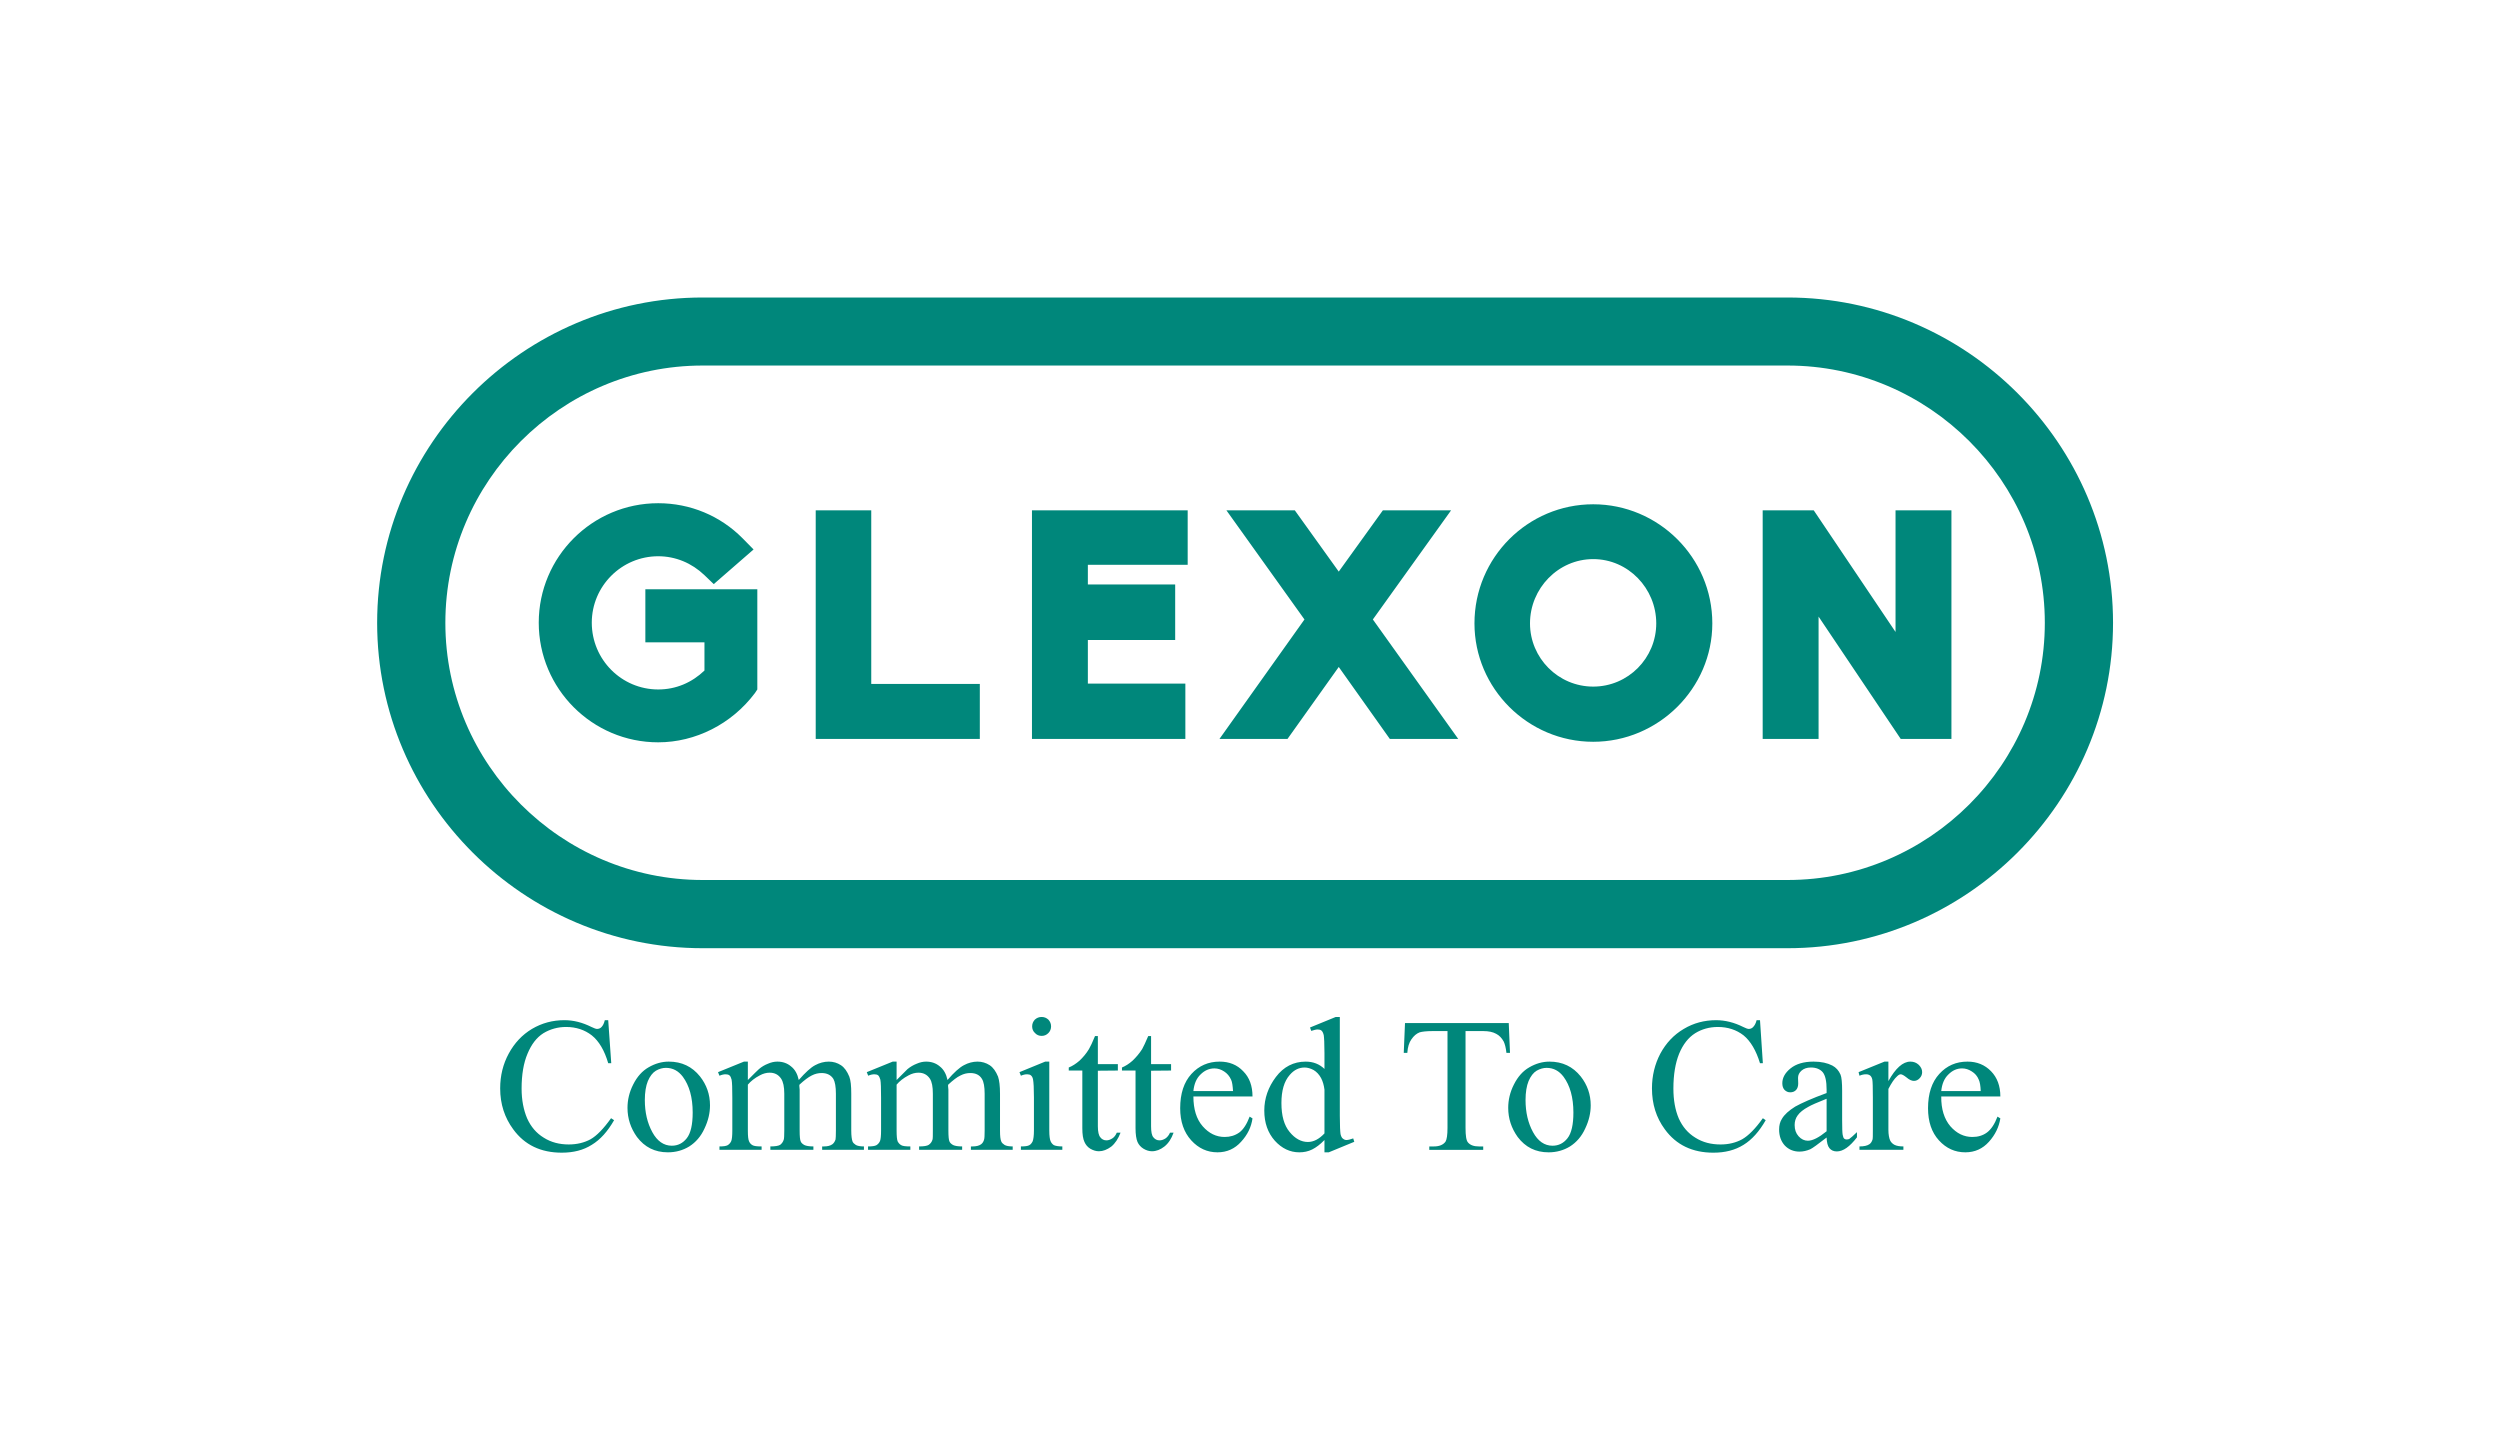
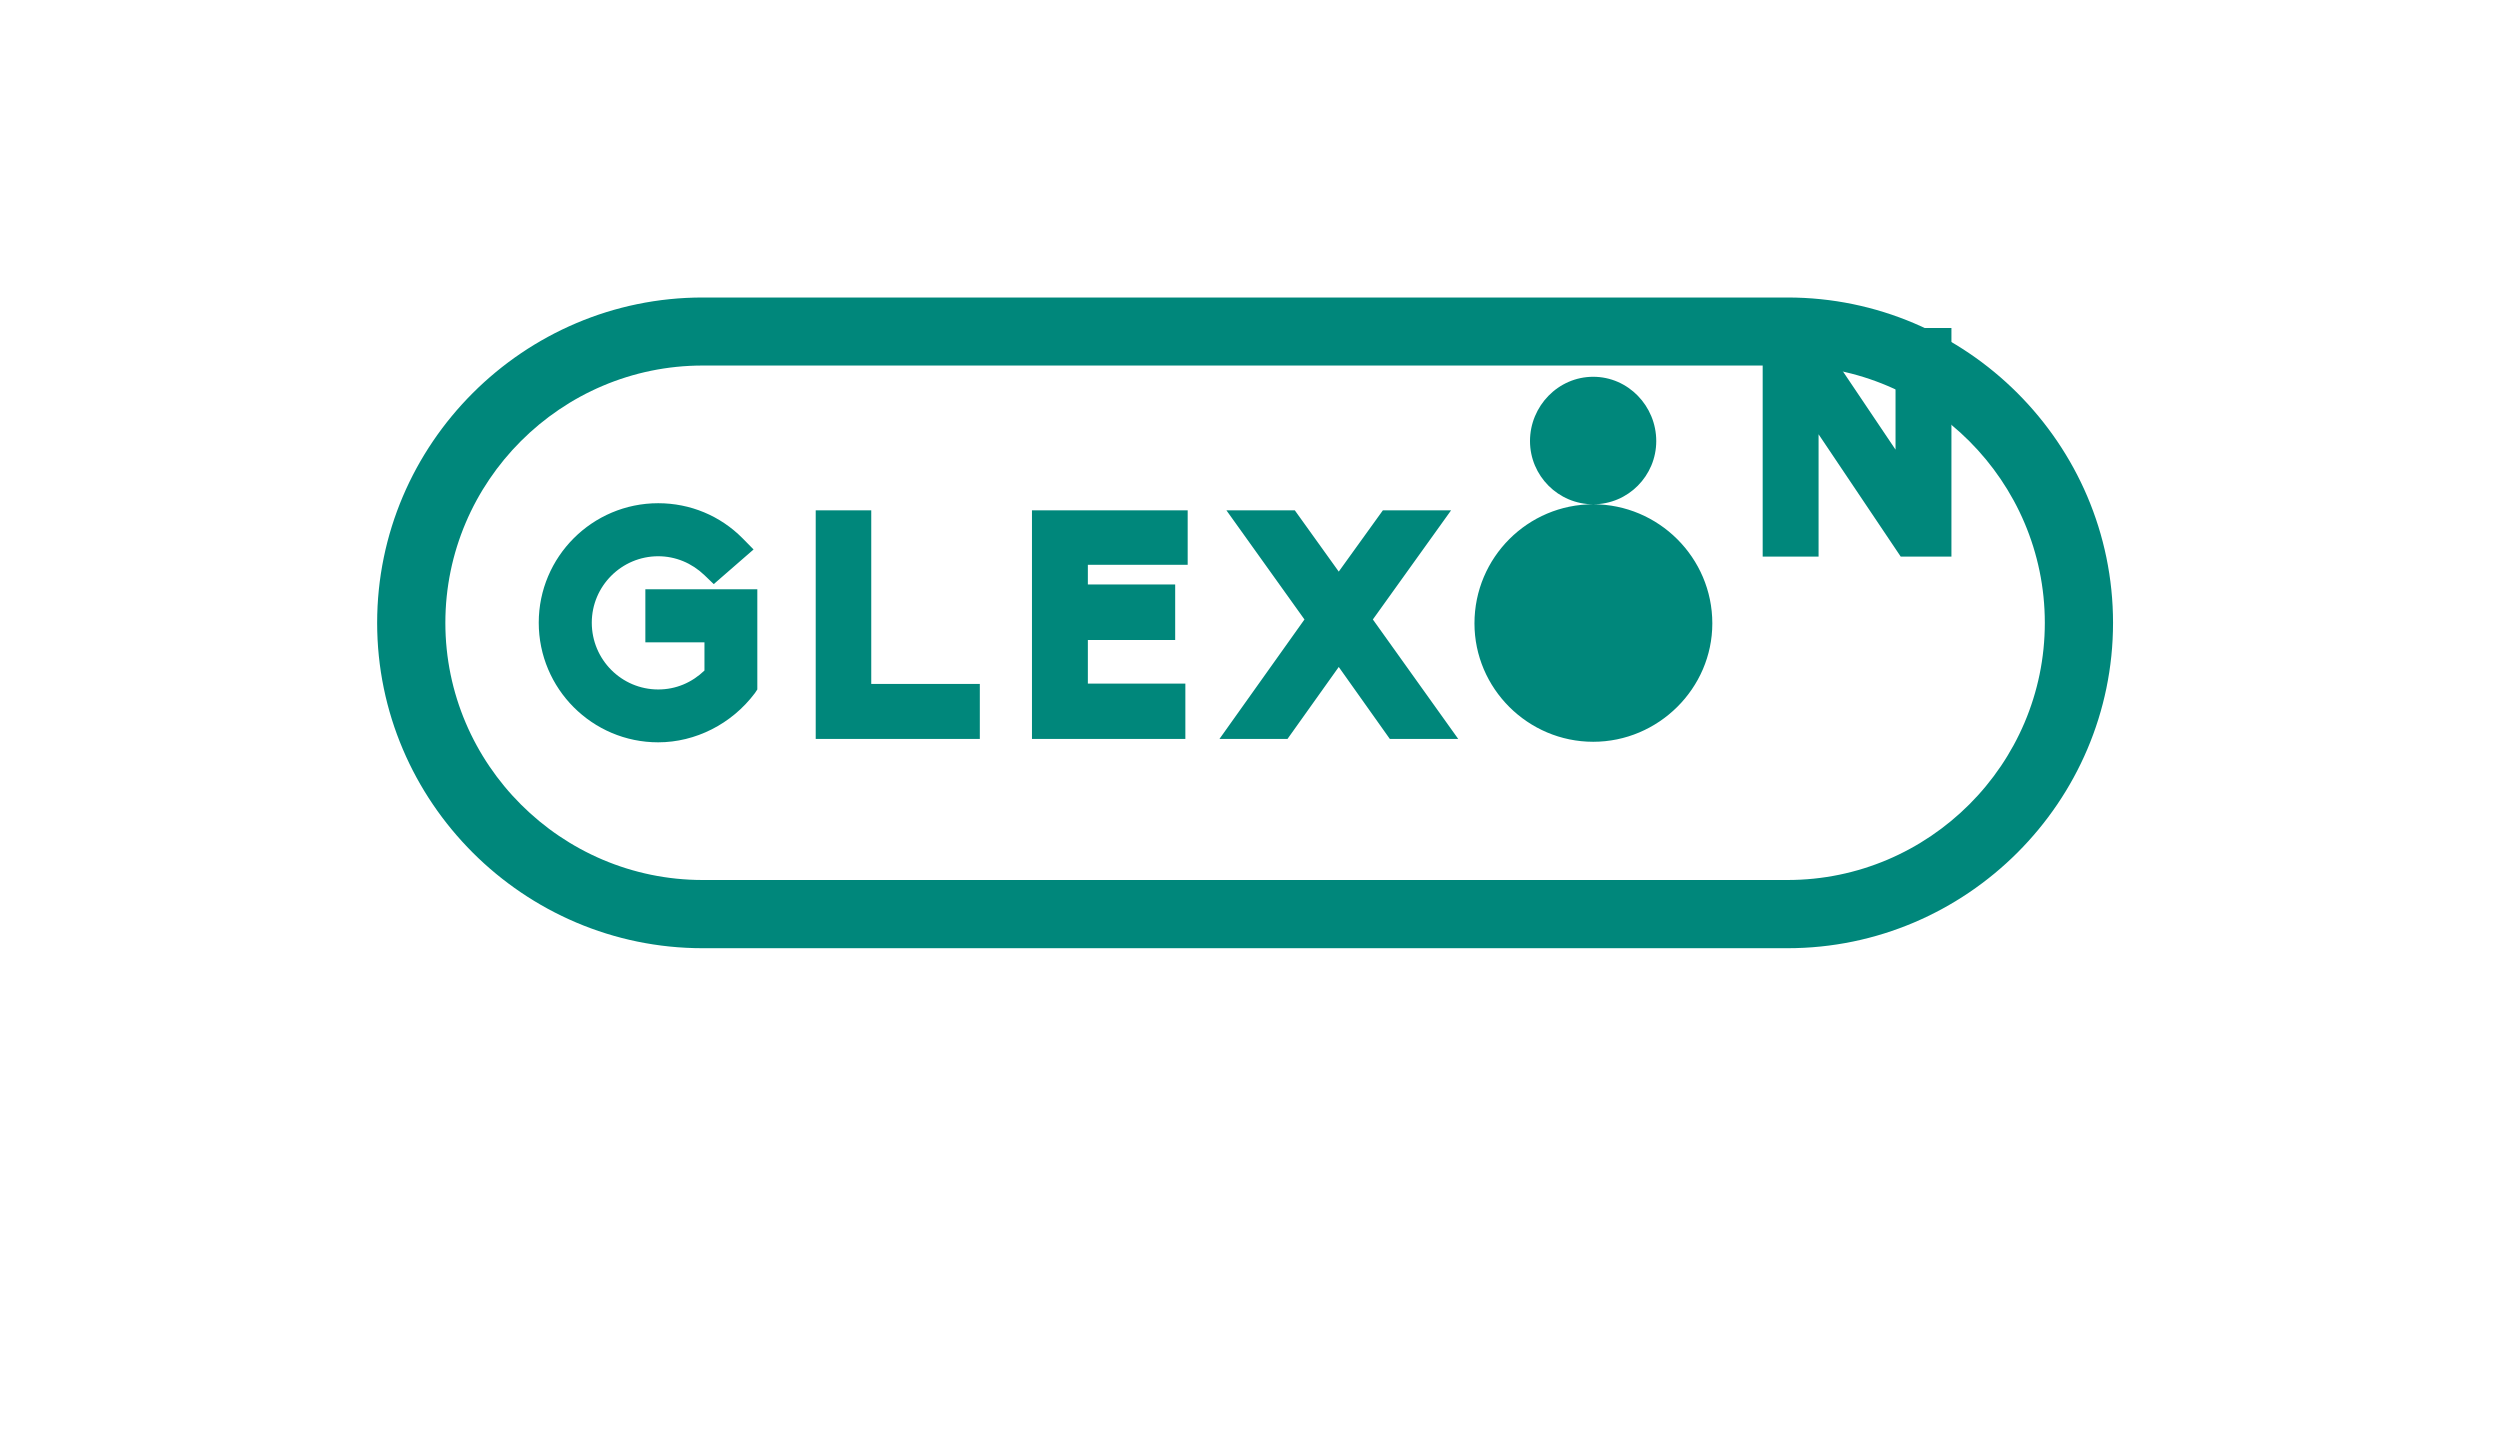
<svg xmlns="http://www.w3.org/2000/svg" xml:space="preserve" width="140px" height="80px" version="1.1" style="shape-rendering:geometricPrecision; text-rendering:geometricPrecision; image-rendering:optimizeQuality; fill-rule:evenodd; clip-rule:evenodd" viewBox="0 0 140 80">
  <defs>
    <style type="text/css">
   
    .fil0 {fill:none}
    .fil1 {fill:#00877B}
    .fil2 {fill:#00877B;fill-rule:nonzero}
   
  </style>
  </defs>
  <g id="Layer_x0020_1">
    <polygon class="fil0" points="34.82,18.65 105.86,18.65 105.86,60.92 34.82,60.92 " />
    <g id="_2913665050976">
      <path class="fil1" d="M39.35 16.66l60.75 0c10.03,0 18.23,8.2 18.23,18.22l0 0c0,10.02 -8.2,18.22 -18.23,18.22l-60.75 0c-10.03,0 -18.23,-8.2 -18.23,-18.22l0 0c0,-10.02 8.2,-18.22 18.23,-18.22zm0 3.81l60.75 0c7.93,0 14.41,6.48 14.41,14.41l0 0c0,7.92 -6.48,14.4 -14.41,14.4l-60.75 0c-7.93,0 -14.41,-6.48 -14.41,-14.4l0 0c0,-7.93 6.48,-14.41 14.41,-14.41z" />
-       <path class="fil2" d="M34.06 57.13l0.17 2.41 -0.17 0c-0.21,-0.72 -0.52,-1.24 -0.92,-1.56 -0.4,-0.31 -0.88,-0.47 -1.44,-0.47 -0.46,0 -0.89,0.12 -1.27,0.35 -0.38,0.24 -0.67,0.62 -0.89,1.15 -0.22,0.52 -0.33,1.17 -0.33,1.95 0,0.64 0.11,1.2 0.31,1.67 0.21,0.47 0.52,0.83 0.93,1.08 0.41,0.26 0.88,0.38 1.4,0.38 0.46,0 0.87,-0.1 1.22,-0.29 0.35,-0.2 0.73,-0.59 1.15,-1.18l0.17 0.11c-0.36,0.63 -0.77,1.09 -1.25,1.38 -0.47,0.3 -1.03,0.44 -1.68,0.44 -1.17,0 -2.08,-0.43 -2.72,-1.31 -0.48,-0.65 -0.73,-1.41 -0.73,-2.29 0,-0.71 0.16,-1.36 0.48,-1.95 0.32,-0.59 0.75,-1.05 1.3,-1.38 0.56,-0.33 1.16,-0.49 1.82,-0.49 0.51,0 1.01,0.13 1.51,0.38 0.15,0.07 0.25,0.11 0.31,0.11 0.1,0 0.18,-0.03 0.25,-0.1 0.09,-0.09 0.15,-0.22 0.19,-0.39l0.19 0zm3.39 2.32c0.73,0 1.31,0.28 1.75,0.83 0.37,0.47 0.56,1.01 0.56,1.62 0,0.43 -0.1,0.86 -0.31,1.3 -0.2,0.44 -0.49,0.77 -0.85,1 -0.36,0.22 -0.76,0.33 -1.2,0.33 -0.73,0 -1.3,-0.29 -1.73,-0.86 -0.35,-0.49 -0.53,-1.03 -0.53,-1.63 0,-0.44 0.1,-0.88 0.32,-1.31 0.22,-0.44 0.51,-0.76 0.86,-0.96 0.36,-0.21 0.74,-0.32 1.13,-0.32zm-0.16 0.35c-0.18,0 -0.37,0.05 -0.56,0.16 -0.18,0.11 -0.33,0.3 -0.45,0.58 -0.11,0.27 -0.17,0.63 -0.17,1.06 0,0.69 0.14,1.29 0.42,1.8 0.27,0.5 0.64,0.76 1.09,0.76 0.34,0 0.62,-0.14 0.84,-0.42 0.22,-0.28 0.33,-0.76 0.33,-1.44 0,-0.85 -0.19,-1.51 -0.55,-2 -0.25,-0.33 -0.56,-0.5 -0.95,-0.5zm4.59 0.68c0.35,-0.35 0.55,-0.55 0.62,-0.61 0.15,-0.13 0.32,-0.23 0.5,-0.3 0.18,-0.08 0.36,-0.12 0.53,-0.12 0.3,0 0.56,0.09 0.77,0.27 0.22,0.17 0.36,0.43 0.43,0.76 0.37,-0.42 0.67,-0.7 0.92,-0.83 0.24,-0.13 0.5,-0.2 0.76,-0.2 0.26,0 0.48,0.07 0.68,0.2 0.2,0.13 0.35,0.35 0.47,0.64 0.08,0.21 0.11,0.52 0.11,0.96l0 2.06c0,0.3 0.03,0.5 0.07,0.61 0.03,0.08 0.1,0.14 0.19,0.2 0.09,0.05 0.24,0.08 0.45,0.08l0 0.19 -2.34 0 0 -0.19 0.1 0c0.2,0 0.36,-0.04 0.47,-0.12 0.08,-0.06 0.14,-0.15 0.18,-0.27 0.01,-0.06 0.02,-0.22 0.02,-0.5l0 -2.06c0,-0.39 -0.05,-0.67 -0.14,-0.83 -0.14,-0.22 -0.36,-0.33 -0.66,-0.33 -0.18,0 -0.37,0.04 -0.56,0.14 -0.18,0.09 -0.41,0.26 -0.68,0.51l-0.01 0.06 0.02 0.22 0 2.29c0,0.32 0.02,0.53 0.06,0.61 0.03,0.08 0.1,0.14 0.2,0.2 0.1,0.05 0.27,0.08 0.51,0.08l0 0.19 -2.41 0 0 -0.19c0.27,0 0.45,-0.03 0.55,-0.09 0.09,-0.07 0.16,-0.16 0.2,-0.29 0.02,-0.06 0.03,-0.23 0.03,-0.51l0 -2.06c0,-0.39 -0.06,-0.67 -0.18,-0.85 -0.15,-0.22 -0.36,-0.33 -0.64,-0.33 -0.18,0 -0.37,0.05 -0.55,0.15 -0.29,0.15 -0.51,0.33 -0.67,0.52l0 2.57c0,0.31 0.02,0.51 0.07,0.61 0.04,0.09 0.1,0.16 0.19,0.21 0.08,0.05 0.25,0.07 0.51,0.07l0 0.19 -2.36 0 0 -0.19c0.22,0 0.37,-0.02 0.46,-0.07 0.08,-0.05 0.15,-0.12 0.2,-0.23 0.04,-0.1 0.06,-0.3 0.06,-0.59l0 -1.83c0,-0.53 -0.01,-0.87 -0.04,-1.02 -0.03,-0.11 -0.06,-0.19 -0.12,-0.24 -0.05,-0.04 -0.12,-0.06 -0.21,-0.06 -0.1,0 -0.21,0.02 -0.35,0.08l-0.08 -0.2 1.45 -0.59 0.22 0 0 1.03zm8.33 0c0.35,-0.35 0.55,-0.55 0.61,-0.61 0.16,-0.13 0.33,-0.23 0.51,-0.3 0.18,-0.08 0.36,-0.12 0.53,-0.12 0.3,0 0.56,0.09 0.77,0.27 0.22,0.17 0.36,0.43 0.43,0.76 0.36,-0.42 0.67,-0.7 0.92,-0.83 0.24,-0.13 0.5,-0.2 0.76,-0.2 0.25,0 0.48,0.07 0.68,0.2 0.2,0.13 0.35,0.35 0.47,0.64 0.07,0.21 0.11,0.52 0.11,0.96l0 2.06c0,0.3 0.02,0.5 0.07,0.61 0.03,0.08 0.1,0.14 0.19,0.2 0.09,0.05 0.24,0.08 0.45,0.08l0 0.19 -2.34 0 0 -0.19 0.09 0c0.21,0 0.37,-0.04 0.48,-0.12 0.08,-0.06 0.14,-0.15 0.17,-0.27 0.02,-0.06 0.03,-0.22 0.03,-0.5l0 -2.06c0,-0.39 -0.05,-0.67 -0.15,-0.83 -0.13,-0.22 -0.35,-0.33 -0.65,-0.33 -0.19,0 -0.37,0.04 -0.56,0.14 -0.19,0.09 -0.41,0.26 -0.68,0.51l-0.01 0.06 0.02 0.22 0 2.29c0,0.32 0.02,0.53 0.06,0.61 0.03,0.08 0.1,0.14 0.2,0.2 0.1,0.05 0.27,0.08 0.51,0.08l0 0.19 -2.41 0 0 -0.19c0.27,0 0.45,-0.03 0.54,-0.09 0.1,-0.07 0.17,-0.16 0.21,-0.29 0.02,-0.06 0.02,-0.23 0.02,-0.51l0 -2.06c0,-0.39 -0.05,-0.67 -0.17,-0.85 -0.15,-0.22 -0.36,-0.33 -0.64,-0.33 -0.18,0 -0.37,0.05 -0.55,0.15 -0.29,0.15 -0.51,0.33 -0.67,0.52l0 2.57c0,0.31 0.02,0.51 0.06,0.61 0.05,0.09 0.11,0.16 0.2,0.21 0.08,0.05 0.25,0.07 0.51,0.07l0 0.19 -2.37 0 0 -0.19c0.22,0 0.38,-0.02 0.47,-0.07 0.08,-0.05 0.15,-0.12 0.2,-0.23 0.04,-0.1 0.06,-0.3 0.06,-0.59l0 -1.83c0,-0.53 -0.01,-0.87 -0.04,-1.02 -0.03,-0.11 -0.07,-0.19 -0.12,-0.24 -0.05,-0.04 -0.12,-0.06 -0.21,-0.06 -0.1,0 -0.22,0.02 -0.35,0.08l-0.08 -0.2 1.45 -0.59 0.22 0 0 1.03zm8.12 -3.53c0.15,0 0.27,0.05 0.38,0.15 0.1,0.11 0.15,0.23 0.15,0.38 0,0.14 -0.05,0.27 -0.15,0.37 -0.11,0.11 -0.23,0.16 -0.38,0.16 -0.14,0 -0.27,-0.05 -0.37,-0.16 -0.11,-0.1 -0.16,-0.23 -0.16,-0.37 0,-0.15 0.05,-0.27 0.15,-0.38 0.11,-0.1 0.23,-0.15 0.38,-0.15zm0.43 2.5l0 3.86c0,0.3 0.03,0.5 0.07,0.59 0.04,0.1 0.11,0.18 0.19,0.23 0.09,0.04 0.25,0.07 0.47,0.07l0 0.19 -2.32 0 0 -0.19c0.23,0 0.39,-0.02 0.47,-0.07 0.08,-0.04 0.14,-0.12 0.19,-0.22 0.04,-0.11 0.07,-0.31 0.07,-0.6l0 -1.85c0,-0.52 -0.02,-0.85 -0.05,-1.01 -0.02,-0.11 -0.06,-0.18 -0.12,-0.23 -0.05,-0.04 -0.12,-0.06 -0.21,-0.06 -0.1,0 -0.21,0.02 -0.35,0.08l-0.08 -0.2 1.44 -0.59 0.23 0zm2.72 -1.43l0 1.57 1.12 0 0 0.36 -1.12 0.01 0 3.11c0,0.31 0.05,0.52 0.14,0.62 0.08,0.11 0.2,0.17 0.34,0.17 0.11,0 0.22,-0.04 0.33,-0.11 0.11,-0.07 0.19,-0.18 0.25,-0.32l0.21 0c-0.13,0.34 -0.3,0.6 -0.52,0.78 -0.23,0.17 -0.46,0.26 -0.69,0.26 -0.17,0 -0.32,-0.05 -0.48,-0.14 -0.15,-0.09 -0.26,-0.22 -0.33,-0.38 -0.08,-0.17 -0.12,-0.42 -0.12,-0.77l0 -3.23 -0.76 0 0 -0.17c0.2,-0.08 0.39,-0.2 0.6,-0.38 0.2,-0.19 0.38,-0.4 0.53,-0.65 0.08,-0.14 0.2,-0.38 0.34,-0.73l0.16 0zm2.98 0l0 1.57 1.12 0 0 0.36 -1.12 0.01 0 3.11c0,0.31 0.04,0.52 0.13,0.62 0.09,0.11 0.2,0.17 0.34,0.17 0.12,0 0.23,-0.04 0.34,-0.11 0.1,-0.07 0.19,-0.18 0.25,-0.32l0.2 0c-0.12,0.34 -0.29,0.6 -0.52,0.78 -0.22,0.17 -0.45,0.26 -0.69,0.26 -0.16,0 -0.32,-0.05 -0.47,-0.14 -0.15,-0.09 -0.27,-0.22 -0.34,-0.38 -0.07,-0.17 -0.11,-0.42 -0.11,-0.77l0 -3.23 -0.76 0 0 -0.17c0.19,-0.08 0.39,-0.2 0.59,-0.38 0.2,-0.19 0.38,-0.4 0.54,-0.65 0.08,-0.14 0.19,-0.38 0.34,-0.73l0.16 0zm2.37 3.38c0,0.71 0.17,1.27 0.52,1.67 0.35,0.4 0.76,0.6 1.23,0.6 0.31,0 0.58,-0.08 0.82,-0.25 0.23,-0.17 0.42,-0.47 0.58,-0.89l0.16 0.1c-0.07,0.49 -0.28,0.92 -0.64,1.31 -0.35,0.39 -0.79,0.59 -1.32,0.59 -0.57,0 -1.06,-0.22 -1.47,-0.67 -0.41,-0.45 -0.62,-1.05 -0.62,-1.8 0,-0.82 0.21,-1.46 0.63,-1.92 0.42,-0.46 0.95,-0.69 1.58,-0.69 0.54,0 0.98,0.18 1.32,0.54 0.35,0.35 0.52,0.82 0.52,1.41l-3.31 0zm0 -0.3l2.22 0c-0.02,-0.3 -0.05,-0.52 -0.11,-0.64 -0.09,-0.2 -0.22,-0.35 -0.39,-0.46 -0.17,-0.11 -0.35,-0.17 -0.54,-0.17 -0.29,0 -0.55,0.11 -0.78,0.34 -0.23,0.22 -0.36,0.53 -0.4,0.93zm7.34 2.74c-0.24,0.25 -0.47,0.42 -0.69,0.53 -0.22,0.11 -0.46,0.16 -0.72,0.16 -0.52,0 -0.98,-0.22 -1.37,-0.65 -0.39,-0.44 -0.59,-1 -0.59,-1.69 0,-0.68 0.22,-1.31 0.65,-1.88 0.43,-0.57 0.99,-0.86 1.67,-0.86 0.42,0 0.77,0.14 1.05,0.41l0 -0.89c0,-0.54 -0.02,-0.87 -0.04,-1 -0.03,-0.12 -0.07,-0.21 -0.13,-0.26 -0.05,-0.04 -0.12,-0.06 -0.21,-0.06 -0.09,0 -0.21,0.03 -0.36,0.08l-0.07 -0.19 1.44 -0.59 0.23 0 0 5.54c0,0.55 0.02,0.89 0.04,1.02 0.03,0.12 0.07,0.21 0.13,0.25 0.06,0.05 0.12,0.08 0.2,0.08 0.09,0 0.22,-0.03 0.38,-0.09l0.06 0.19 -1.43 0.59 -0.24 0 0 -0.69zm0 -0.37l0 -2.45c-0.03,-0.24 -0.09,-0.46 -0.19,-0.65 -0.11,-0.2 -0.25,-0.35 -0.42,-0.45 -0.17,-0.09 -0.34,-0.14 -0.5,-0.14 -0.31,0 -0.59,0.13 -0.83,0.41 -0.32,0.36 -0.47,0.89 -0.47,1.58 0,0.71 0.15,1.25 0.46,1.62 0.3,0.37 0.65,0.56 1.02,0.56 0.32,0 0.63,-0.16 0.93,-0.48zm10.32 -6.18l0.07 1.67 -0.2 0c-0.03,-0.29 -0.09,-0.5 -0.15,-0.63 -0.11,-0.2 -0.25,-0.35 -0.43,-0.44 -0.18,-0.1 -0.42,-0.15 -0.71,-0.15l-1 0 0 5.42c0,0.44 0.04,0.71 0.14,0.82 0.13,0.15 0.33,0.22 0.61,0.22l0.24 0 0 0.19 -3.02 0 0 -0.19 0.26 0c0.3,0 0.52,-0.09 0.65,-0.27 0.07,-0.12 0.11,-0.37 0.11,-0.77l0 -5.42 -0.85 0c-0.33,0 -0.57,0.03 -0.71,0.07 -0.18,0.07 -0.33,0.2 -0.46,0.39 -0.13,0.18 -0.21,0.44 -0.23,0.76l-0.2 0 0.07 -1.67 5.81 0zm2.28 2.16c0.73,0 1.31,0.28 1.75,0.83 0.37,0.47 0.56,1.01 0.56,1.62 0,0.43 -0.1,0.86 -0.31,1.3 -0.2,0.44 -0.49,0.77 -0.85,1 -0.36,0.22 -0.76,0.33 -1.2,0.33 -0.73,0 -1.3,-0.29 -1.73,-0.86 -0.35,-0.49 -0.53,-1.03 -0.53,-1.63 0,-0.44 0.1,-0.88 0.32,-1.31 0.22,-0.44 0.51,-0.76 0.86,-0.96 0.36,-0.21 0.74,-0.32 1.13,-0.32zm-0.16 0.35c-0.18,0 -0.37,0.05 -0.56,0.16 -0.18,0.11 -0.33,0.3 -0.45,0.58 -0.11,0.27 -0.17,0.63 -0.17,1.06 0,0.69 0.14,1.29 0.42,1.8 0.27,0.5 0.64,0.76 1.09,0.76 0.34,0 0.62,-0.14 0.84,-0.42 0.22,-0.28 0.33,-0.76 0.33,-1.44 0,-0.85 -0.19,-1.51 -0.55,-2 -0.25,-0.33 -0.56,-0.5 -0.95,-0.5zm11.95 -2.67l0.16 2.41 -0.16 0c-0.22,-0.72 -0.53,-1.24 -0.92,-1.56 -0.4,-0.31 -0.88,-0.47 -1.44,-0.47 -0.47,0 -0.9,0.12 -1.27,0.35 -0.38,0.24 -0.68,0.62 -0.9,1.15 -0.21,0.52 -0.32,1.17 -0.32,1.95 0,0.64 0.1,1.2 0.3,1.67 0.21,0.47 0.52,0.83 0.93,1.08 0.41,0.26 0.88,0.38 1.41,0.38 0.46,0 0.86,-0.1 1.21,-0.29 0.35,-0.2 0.74,-0.59 1.16,-1.18l0.16 0.11c-0.36,0.63 -0.77,1.09 -1.24,1.38 -0.48,0.3 -1.04,0.44 -1.69,0.44 -1.17,0 -2.08,-0.43 -2.72,-1.31 -0.48,-0.65 -0.72,-1.41 -0.72,-2.29 0,-0.71 0.16,-1.36 0.47,-1.95 0.32,-0.59 0.75,-1.05 1.31,-1.38 0.55,-0.33 1.16,-0.49 1.81,-0.49 0.51,0 1.02,0.13 1.52,0.38 0.14,0.07 0.25,0.11 0.31,0.11 0.09,0 0.17,-0.03 0.24,-0.1 0.09,-0.09 0.16,-0.22 0.2,-0.39l0.19 0zm3.73 6.57c-0.49,0.38 -0.79,0.6 -0.92,0.66 -0.19,0.08 -0.39,0.13 -0.6,0.13 -0.33,0 -0.61,-0.12 -0.82,-0.34 -0.21,-0.23 -0.32,-0.53 -0.32,-0.9 0,-0.23 0.05,-0.43 0.16,-0.6 0.14,-0.24 0.39,-0.46 0.74,-0.68 0.36,-0.2 0.94,-0.46 1.76,-0.76l0 -0.19c0,-0.47 -0.07,-0.8 -0.22,-0.98 -0.15,-0.17 -0.37,-0.26 -0.66,-0.26 -0.22,0 -0.39,0.06 -0.52,0.17 -0.14,0.12 -0.2,0.26 -0.2,0.41l0.01 0.31c0,0.16 -0.04,0.28 -0.12,0.37 -0.09,0.09 -0.19,0.13 -0.33,0.13 -0.13,0 -0.23,-0.05 -0.32,-0.14 -0.08,-0.09 -0.12,-0.21 -0.12,-0.37 0,-0.3 0.15,-0.58 0.46,-0.83 0.31,-0.25 0.74,-0.38 1.29,-0.38 0.43,0 0.78,0.08 1.05,0.22 0.21,0.11 0.36,0.28 0.46,0.51 0.06,0.14 0.09,0.45 0.09,0.91l0 1.63c0,0.45 0.01,0.73 0.03,0.83 0.02,0.11 0.05,0.18 0.08,0.21 0.05,0.04 0.09,0.05 0.14,0.05 0.06,0 0.11,-0.01 0.15,-0.03 0.08,-0.05 0.22,-0.18 0.43,-0.38l0 0.29c-0.4,0.52 -0.77,0.79 -1.13,0.79 -0.17,0 -0.31,-0.06 -0.41,-0.18 -0.1,-0.12 -0.15,-0.32 -0.16,-0.6zm0 -0.35l0 -1.82c-0.53,0.21 -0.87,0.36 -1.02,0.45 -0.28,0.15 -0.48,0.31 -0.6,0.48 -0.12,0.16 -0.17,0.35 -0.17,0.54 0,0.26 0.07,0.46 0.22,0.63 0.15,0.17 0.33,0.25 0.52,0.25 0.27,0 0.62,-0.18 1.05,-0.53zm3.46 -3.9l0 1.09c0.4,-0.72 0.81,-1.09 1.23,-1.09 0.19,0 0.34,0.06 0.47,0.18 0.12,0.12 0.19,0.25 0.19,0.41 0,0.13 -0.05,0.25 -0.14,0.34 -0.09,0.1 -0.2,0.15 -0.32,0.15 -0.12,0 -0.26,-0.06 -0.41,-0.19 -0.15,-0.12 -0.26,-0.18 -0.33,-0.18 -0.06,0 -0.13,0.04 -0.2,0.11 -0.16,0.14 -0.32,0.38 -0.49,0.71l0 2.29c0,0.26 0.04,0.47 0.1,0.6 0.05,0.1 0.13,0.18 0.24,0.24 0.12,0.06 0.28,0.09 0.5,0.09l0 0.19 -2.46 0 0 -0.19c0.25,0 0.43,-0.04 0.55,-0.12 0.08,-0.05 0.14,-0.14 0.18,-0.26 0.02,-0.06 0.02,-0.23 0.02,-0.51l0 -1.85c0,-0.56 -0.01,-0.89 -0.03,-1 -0.02,-0.1 -0.06,-0.18 -0.12,-0.23 -0.07,-0.05 -0.14,-0.07 -0.23,-0.07 -0.11,0 -0.23,0.02 -0.37,0.08l-0.05 -0.2 1.45 -0.59 0.22 0zm2.96 1.95c-0.01,0.71 0.17,1.27 0.51,1.67 0.35,0.4 0.76,0.6 1.23,0.6 0.32,0 0.59,-0.08 0.82,-0.25 0.23,-0.17 0.43,-0.47 0.59,-0.89l0.16 0.1c-0.08,0.49 -0.29,0.92 -0.64,1.31 -0.35,0.39 -0.79,0.59 -1.32,0.59 -0.58,0 -1.07,-0.22 -1.48,-0.67 -0.41,-0.45 -0.61,-1.05 -0.61,-1.8 0,-0.82 0.21,-1.46 0.63,-1.92 0.42,-0.46 0.94,-0.69 1.58,-0.69 0.53,0 0.97,0.18 1.32,0.54 0.34,0.35 0.52,0.82 0.52,1.41l-3.31 0zm0 -0.3l2.21 0c-0.01,-0.3 -0.05,-0.52 -0.11,-0.64 -0.08,-0.2 -0.21,-0.35 -0.39,-0.46 -0.17,-0.11 -0.35,-0.17 -0.54,-0.17 -0.29,0 -0.54,0.11 -0.77,0.34 -0.23,0.22 -0.36,0.53 -0.4,0.93z" />
-       <path class="fil2" d="M36.86 41.57c2.08,0 4.11,-1.02 5.41,-2.75l0.14 -0.21 0 -5.61 -6.27 0 0 2.97 3.31 0 0 1.58c-0.71,0.68 -1.6,1.06 -2.59,1.06 -2.05,0 -3.72,-1.67 -3.72,-3.74 0,-2.05 1.67,-3.72 3.72,-3.72 0.97,0 1.88,0.38 2.59,1.06l0.52 0.5 2.23 -1.94 -0.6 -0.61c-1.26,-1.28 -2.95,-1.98 -4.74,-1.98 -3.69,0 -6.69,3 -6.69,6.69 0,3.7 3,6.7 6.69,6.7zm8.82 -0.19l9.19 0 0 -3.08 -6.08 0 0 -9.72 -3.11 0 0 12.8zm12.11 0l8.59 0 0 -3.1 -5.46 0 0 -2.44 4.89 0 0 -3.11 -4.89 0 0 -1.1 5.59 0 0 -3.05 -8.72 0 0 12.8zm20.04 0l3.83 0 -4.78 -6.69 4.38 -6.11 -3.82 0 -2.47 3.43 -2.46 -3.43 -3.83 0 4.37 6.11 -4.76 6.69 3.81 0 2.87 -4.03 2.86 4.03zm11.39 -13.14c-3.66,0 -6.65,2.98 -6.65,6.67 0,3.64 2.99,6.63 6.65,6.63 3.65,0 6.67,-2.99 6.67,-6.63 0,-3.69 -3.02,-6.67 -6.67,-6.67zm0 10.21c-1.96,0 -3.54,-1.6 -3.54,-3.54 0,-1.96 1.58,-3.6 3.54,-3.6 1.96,0 3.53,1.64 3.53,3.6 0,1.94 -1.57,3.54 -3.53,3.54zm17.22 2.93l2.84 0 0 -12.8 -3.13 0 0 6.81 -4.58 -6.81 -2.86 0 0 12.8 3.13 0 0 -6.85 4.6 6.85z" />
+       <path class="fil2" d="M36.86 41.57c2.08,0 4.11,-1.02 5.41,-2.75l0.14 -0.21 0 -5.61 -6.27 0 0 2.97 3.31 0 0 1.58c-0.71,0.68 -1.6,1.06 -2.59,1.06 -2.05,0 -3.72,-1.67 -3.72,-3.74 0,-2.05 1.67,-3.72 3.72,-3.72 0.97,0 1.88,0.38 2.59,1.06l0.52 0.5 2.23 -1.94 -0.6 -0.61c-1.26,-1.28 -2.95,-1.98 -4.74,-1.98 -3.69,0 -6.69,3 -6.69,6.69 0,3.7 3,6.7 6.69,6.7zm8.82 -0.19l9.19 0 0 -3.08 -6.08 0 0 -9.72 -3.11 0 0 12.8zm12.11 0l8.59 0 0 -3.1 -5.46 0 0 -2.44 4.89 0 0 -3.11 -4.89 0 0 -1.1 5.59 0 0 -3.05 -8.72 0 0 12.8zm20.04 0l3.83 0 -4.78 -6.69 4.38 -6.11 -3.82 0 -2.47 3.43 -2.46 -3.43 -3.83 0 4.37 6.11 -4.76 6.69 3.81 0 2.87 -4.03 2.86 4.03zm11.39 -13.14c-3.66,0 -6.65,2.98 -6.65,6.67 0,3.64 2.99,6.63 6.65,6.63 3.65,0 6.67,-2.99 6.67,-6.63 0,-3.69 -3.02,-6.67 -6.67,-6.67zc-1.96,0 -3.54,-1.6 -3.54,-3.54 0,-1.96 1.58,-3.6 3.54,-3.6 1.96,0 3.53,1.64 3.53,3.6 0,1.94 -1.57,3.54 -3.53,3.54zm17.22 2.93l2.84 0 0 -12.8 -3.13 0 0 6.81 -4.58 -6.81 -2.86 0 0 12.8 3.13 0 0 -6.85 4.6 6.85z" />
    </g>
  </g>
</svg>